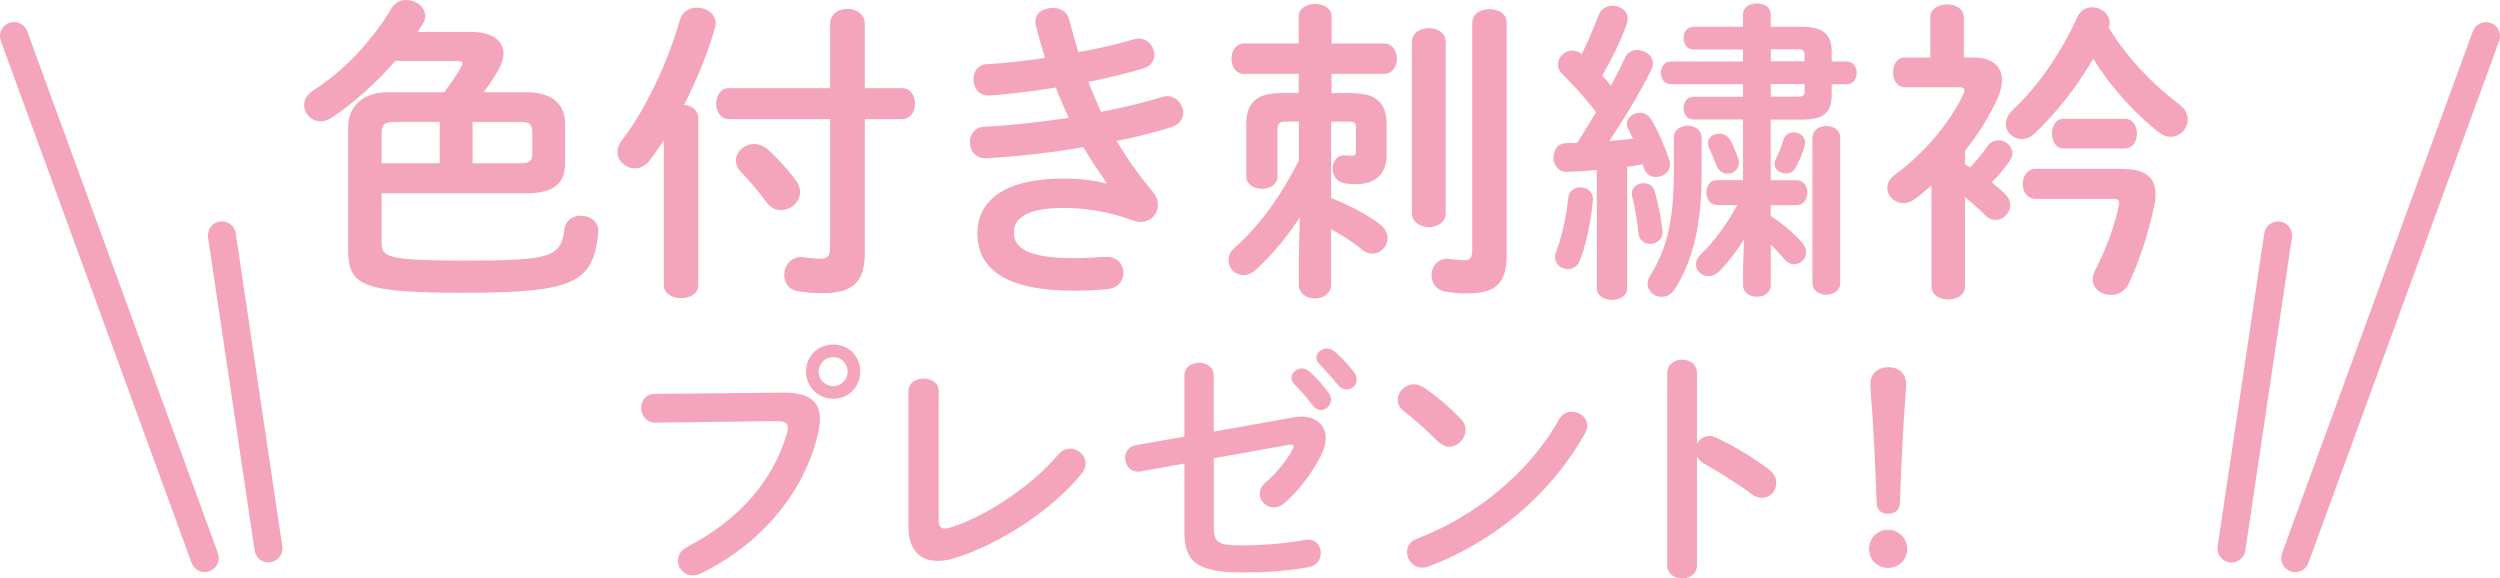
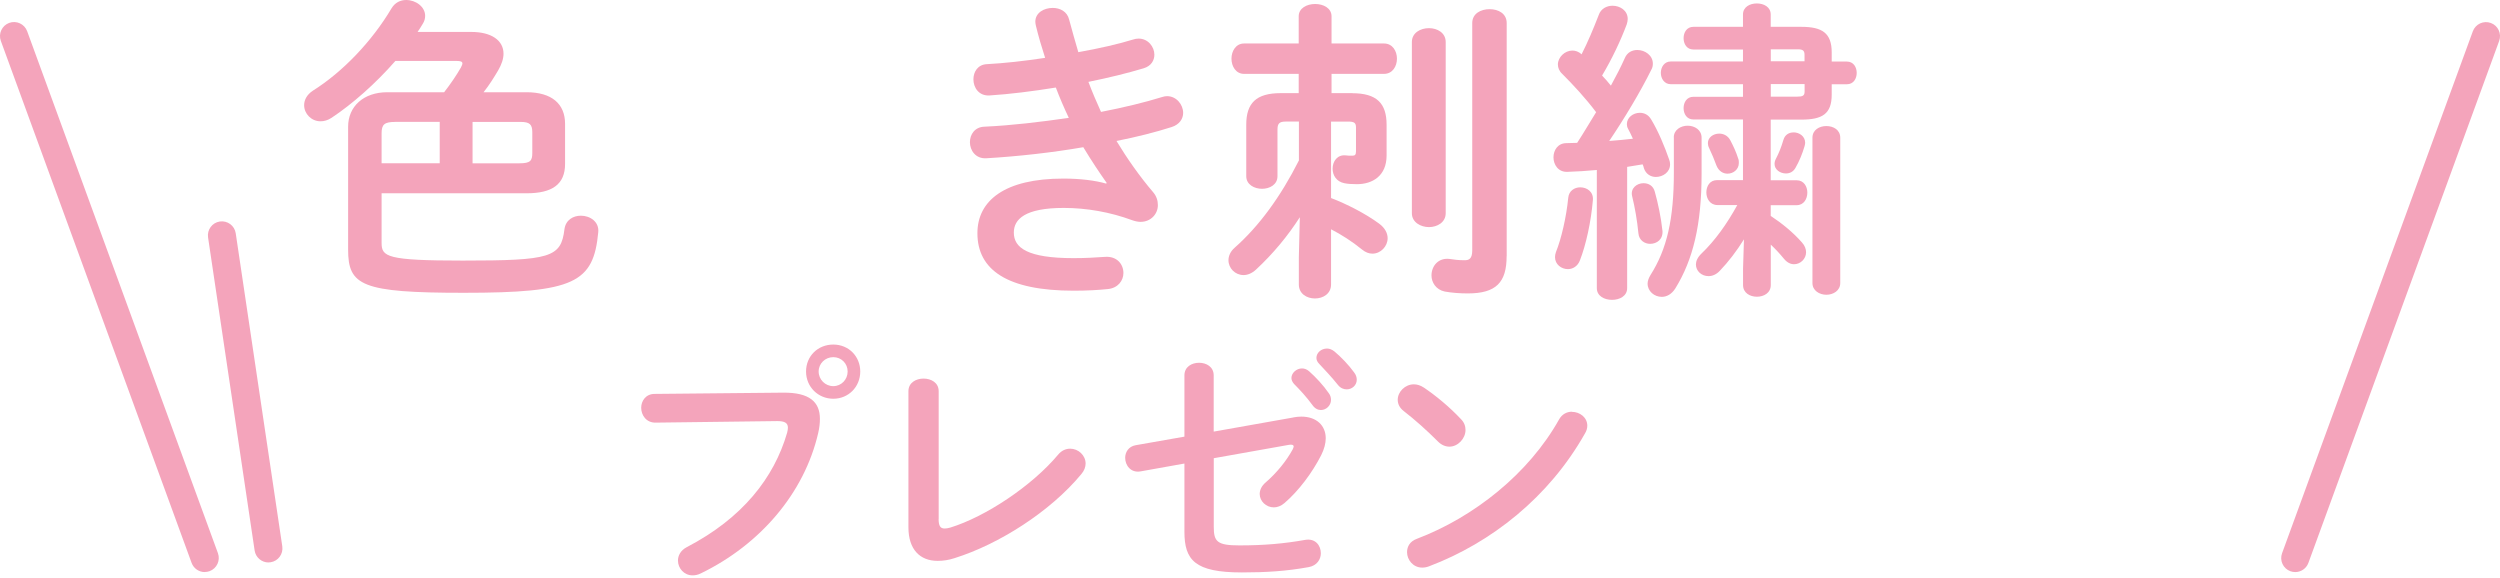
<svg xmlns="http://www.w3.org/2000/svg" id="b" data-name="レイヤー_2" viewBox="0 0 356.99 82.6">
  <g id="c" data-name="tokushima">
    <g>
      <g>
        <path d="M29.24,81.69c-.82,0-1.58-.5-1.88-1.31L.12,5.84c-.38-1.04.16-2.19,1.19-2.57,1.03-.38,2.19.15,2.57,1.19l27.24,74.53c.38,1.04-.16,2.19-1.19,2.57-.23.08-.46.12-.69.12Z" style="fill: #f4a4bb;" />
        <path d="M38.34,80.32c-.97,0-1.83-.71-1.98-1.71l-6.65-44.71c-.16-1.09.59-2.11,1.68-2.27,1.09-.16,2.11.59,2.27,1.68l6.65,44.71c.16,1.09-.59,2.11-1.68,2.27-.1.01-.2.02-.3.02Z" style="fill: #f4a4bb;" />
      </g>
      <g>
        <path d="M327.75,81.69c-.23,0-.46-.04-.69-.12-1.04-.38-1.57-1.53-1.19-2.57l27.24-74.53c.38-1.04,1.53-1.57,2.57-1.19,1.04.38,1.57,1.53,1.19,2.57l-27.24,74.53c-.3.81-1.06,1.31-1.88,1.31Z" style="fill: #f4a4bb;" />
-         <path d="M318.65,80.32c-.1,0-.2,0-.3-.02-1.09-.16-1.85-1.18-1.68-2.27l6.66-44.71c.16-1.09,1.18-1.84,2.27-1.68,1.09.16,1.85,1.18,1.68,2.27l-6.66,44.71c-.15.99-1,1.71-1.98,1.71Z" style="fill: #f4a4bb;" />
      </g>
      <g>
        <path d="M75.19,13.17c3.61,0,5.5,1.67,5.5,4.51v5.73c0,2.93-1.85,4.19-5.5,4.19h-20.7v7.08c0,1.98.72,2.53,11.59,2.53,12.58,0,14.03-.45,14.52-4.47.18-1.35,1.26-1.94,2.35-1.94,1.31,0,2.62.86,2.48,2.35-.68,7.22-3.38,8.66-19.21,8.66-14.62,0-16.51-1.04-16.51-6.18v-17.54c0-2.89,2.21-4.92,5.59-4.92h8.12c.95-1.22,1.8-2.48,2.39-3.52.13-.27.22-.45.22-.59,0-.27-.27-.36-.86-.36h-8.71c-2.84,3.25-6.18,6.18-9.11,8.12-.54.36-1.08.5-1.58.5-1.31,0-2.34-1.08-2.34-2.3,0-.72.36-1.49,1.26-2.08,4.24-2.66,8.43-7.04,11.23-11.77.5-.81,1.26-1.17,2.08-1.17,1.35,0,2.71.95,2.71,2.26,0,.36-.09.77-.36,1.17-.23.36-.45.77-.72,1.13h7.67c2.89,0,4.6,1.22,4.6,3.11,0,.72-.27,1.53-.77,2.39-.59.99-1.22,2.03-2.08,3.11h6.13ZM56.43,17.41c-1.53,0-1.94.36-1.94,1.62v4.28h8.3v-5.91h-6.36ZM67.48,23.32h6.68c1.58,0,1.85-.36,1.85-1.49v-2.93c0-1.13-.36-1.49-1.67-1.49h-6.86v5.91Z" style="fill: #f4a4bb;" />
-         <path d="M94.8,20.03c-.68,1.04-1.4,2.03-2.07,2.93-.59.77-1.35,1.08-2.08,1.08-1.26,0-2.48-1.04-2.48-2.34,0-.54.18-1.08.63-1.67,3.43-4.42,6.58-11.19,8.3-17.23.36-1.17,1.4-1.71,2.44-1.71,1.31,0,2.66.86,2.66,2.25,0,.23-.04.5-.14.77-.99,3.43-2.53,7.26-4.38,10.87,1.08.09,2.03.72,2.03,1.89v23.86c0,1.22-1.22,1.85-2.44,1.85s-2.48-.63-2.48-1.85v-20.7ZM118.53,3.43c0-1.44,1.26-2.17,2.48-2.17s2.48.72,2.48,2.17v9.16h5.32c1.22,0,1.85,1.08,1.85,2.21s-.63,2.21-1.85,2.21h-5.32v19.12c0,3.79-1.4,5.73-5.91,5.73-1.31,0-2.44-.04-3.83-.32-1.22-.27-1.76-1.26-1.76-2.3,0-1.4,1.04-2.8,2.98-2.48.5.09,1.44.18,2.08.18,1.17,0,1.49-.36,1.49-1.71v-18.22h-14.48c-1.17,0-1.8-1.13-1.8-2.21s.63-2.21,1.8-2.21h14.48V3.43ZM113.65,25.76c.41.54.59,1.13.59,1.67,0,1.44-1.31,2.57-2.71,2.57-.77,0-1.53-.32-2.12-1.17-.95-1.31-2.3-2.93-3.61-4.29-.5-.54-.72-1.13-.72-1.62,0-1.26,1.22-2.35,2.57-2.35.68,0,1.4.23,2.03.81,1.44,1.31,2.8,2.8,3.97,4.38Z" style="fill: #f4a4bb;" />
        <path d="M158.03,26.12c-.99-1.4-2.17-3.16-3.34-5.1-4.46.77-9.29,1.31-13.85,1.58-1.53.09-2.34-1.13-2.34-2.3,0-1.08.68-2.17,2.08-2.21,3.92-.18,8.03-.68,12.04-1.26-.68-1.44-1.31-2.89-1.85-4.33-3.34.54-6.63.95-9.47,1.13-1.53.09-2.3-1.13-2.3-2.3,0-1.08.63-2.12,1.94-2.17,2.44-.13,5.37-.45,8.3-.9-.5-1.53-.95-3.07-1.31-4.56-.04-.18-.09-.41-.09-.59,0-1.31,1.26-1.98,2.48-1.98,1.04,0,2.07.5,2.35,1.67.41,1.53.86,3.11,1.31,4.65,3.02-.54,5.77-1.17,7.8-1.8.27-.09.54-.14.81-.14,1.35,0,2.25,1.17,2.25,2.3,0,.81-.45,1.62-1.53,1.94-2.26.68-4.96,1.35-7.89,1.94.54,1.44,1.17,2.89,1.8,4.29,3.25-.63,6.22-1.35,8.71-2.12.27-.09.5-.13.72-.13,1.35,0,2.3,1.22,2.3,2.39,0,.81-.5,1.67-1.67,2.03-2.25.72-4.92,1.4-7.85,1.98,1.53,2.53,3.34,5.1,5.23,7.31.5.59.68,1.22.68,1.85,0,1.26-.99,2.39-2.48,2.39-.36,0-.77-.09-1.17-.23-3.16-1.17-6.54-1.76-9.79-1.76-5.55,0-7.13,1.62-7.13,3.52,0,2.17,1.94,3.65,8.52,3.65,1.85,0,3.11-.09,4.47-.18,1.76-.14,2.66,1.08,2.66,2.3,0,1.08-.77,2.17-2.26,2.3-1.26.13-2.89.23-4.83.23-9.52,0-13.76-2.98-13.76-8.21,0-4.65,3.88-7.8,12.27-7.8,2.44,0,4.56.27,6.13.72l.04-.09Z" style="fill: #f4a4bb;" />
        <path d="M193.08,13.31c3.52,0,4.92,1.44,4.92,4.51v4.38c0,2.93-2.03,4.1-4.24,4.1-.77,0-1.31-.04-1.8-.14-1.13-.23-1.67-1.13-1.67-2.08,0-1.04.68-2.03,1.89-1.89.27.04.5.04.95.04.36,0,.5-.14.5-.63v-3.38c0-.68-.23-.86-1.17-.86h-2.39v10.92c2.26.86,4.96,2.25,6.86,3.65.86.63,1.22,1.4,1.22,2.08,0,1.17-.99,2.21-2.17,2.21-.5,0-.99-.18-1.49-.59-1.44-1.17-2.93-2.12-4.42-2.89v7.89c0,1.31-1.13,1.99-2.3,1.99s-2.3-.68-2.3-1.99v-3.88l.14-5.73c-1.71,2.66-3.79,5.19-6.27,7.49-.59.54-1.22.77-1.76.77-1.22,0-2.16-.99-2.16-2.12,0-.59.27-1.26.9-1.8,3.47-3.07,6.54-7.26,9.16-12.45v-5.55h-1.89c-.95,0-1.17.32-1.17,1.17v6.63c0,1.22-1.13,1.8-2.21,1.8s-2.25-.59-2.25-1.8v-7.35c0-3.07,1.4-4.51,4.92-4.51h2.57v-2.75h-7.8c-1.17,0-1.8-1.08-1.8-2.17s.63-2.17,1.8-2.17h7.8v-3.88c0-1.17,1.17-1.76,2.35-1.76s2.34.59,2.34,1.76v3.88h7.49c1.22,0,1.85,1.08,1.85,2.17s-.63,2.17-1.85,2.17h-7.49v2.75h2.98ZM201.61,6c0-1.31,1.22-1.98,2.44-1.98s2.39.68,2.39,1.98v24.45c0,1.31-1.22,1.98-2.39,1.98s-2.44-.68-2.44-1.98V6ZM215.14,36.58c0,3.74-1.49,5.32-5.55,5.32-1.13,0-2.3-.09-3.29-.27-1.26-.27-1.89-1.31-1.89-2.3,0-1.31.95-2.57,2.62-2.35.59.09,1.17.18,2.12.18.59,0,1.08-.18,1.08-1.4V3.29c0-1.35,1.22-1.98,2.48-1.98s2.44.63,2.44,1.98v33.29Z" style="fill: #f4a4bb;" />
        <path d="M228.05,24.27c-1.49.14-2.89.23-4.24.27-1.31.05-1.98-1.04-1.98-2.07s.63-2.03,1.85-2.03c.5,0,.99-.04,1.53-.04.95-1.44,1.8-2.93,2.71-4.38-1.49-1.98-3.25-3.88-4.83-5.46-.45-.41-.63-.9-.63-1.35,0-1.04.99-1.99,2.07-1.99.41,0,.9.14,1.31.54.9-1.76,1.71-3.7,2.44-5.59.32-.95,1.17-1.35,1.98-1.35,1.08,0,2.17.68,2.17,1.89,0,.23-.05.5-.14.77-.86,2.3-2.07,4.87-3.52,7.31.45.45.86.95,1.26,1.44.77-1.4,1.44-2.71,1.98-3.92.36-.86,1.08-1.17,1.8-1.17,1.08,0,2.21.77,2.21,1.94,0,.27-.04.59-.23.9-1.53,3.11-3.92,7.08-6,10.15,1.13-.09,2.26-.18,3.38-.32-.23-.5-.45-.99-.68-1.4-.14-.23-.18-.5-.18-.68,0-.95.9-1.62,1.85-1.62.63,0,1.22.27,1.62.95,1.04,1.71,1.94,3.92,2.57,5.73.09.23.13.45.13.68,0,1.13-1.04,1.8-2.03,1.8-.72,0-1.44-.41-1.71-1.26-.04-.18-.09-.36-.18-.54-.72.13-1.49.23-2.21.36v17.32c0,1.13-1.08,1.67-2.16,1.67s-2.17-.54-2.17-1.67v-16.87ZM225.66,26.75c.95,0,1.89.63,1.8,1.8-.27,3.16-.99,6.41-1.85,8.62-.32.86-1.04,1.26-1.71,1.26-.95,0-1.85-.68-1.85-1.71,0-.23.04-.45.13-.72.77-1.89,1.49-5.01,1.76-7.76.09-.99.9-1.49,1.71-1.49ZM237.39,32.88c.13,1.31-.81,1.94-1.76,1.94-.77,0-1.58-.5-1.67-1.49-.18-1.85-.5-3.7-.9-5.32-.27-1.13.68-1.85,1.62-1.85.72,0,1.4.36,1.62,1.22.45,1.58.9,3.74,1.08,5.5ZM239.01,19.62c0-1.08.99-1.67,1.98-1.67s1.99.59,1.99,1.71v5.14c0,7.31-1.22,12.27-3.74,16.37-.54.86-1.26,1.22-1.94,1.22-1.08,0-2.03-.81-2.03-1.89,0-.36.14-.77.41-1.22,2.35-3.7,3.34-7.98,3.34-14.66v-5.01ZM249.02,34.19c-1.04,1.67-2.21,3.2-3.43,4.47-.5.54-1.08.77-1.62.77-.99,0-1.8-.72-1.8-1.67,0-.45.22-.99.77-1.53,1.94-1.85,3.65-4.24,5.14-6.95h-2.84c-1.04,0-1.58-.9-1.58-1.8s.5-1.76,1.53-1.76h3.7v-8.66h-7.08c-.95,0-1.4-.81-1.4-1.62s.45-1.62,1.4-1.62h7.08v-1.8h-10.33c-.9,0-1.4-.81-1.4-1.62s.5-1.62,1.4-1.62h10.33v-1.71h-7.08c-.95,0-1.4-.81-1.4-1.62s.45-1.62,1.4-1.62h7.08v-1.76c0-1.08.99-1.58,1.98-1.58s1.98.5,1.98,1.58v1.76h4.38c2.98,0,4.33.9,4.33,3.65v1.31h2.17c.95,0,1.4.81,1.4,1.62s-.45,1.62-1.4,1.62h-2.17v1.49c0,2.75-1.35,3.56-4.33,3.56h-4.38v8.66h3.7c1.04,0,1.53.9,1.53,1.76,0,.9-.5,1.8-1.53,1.8h-3.7v1.53c1.58,1.04,3.2,2.35,4.46,3.79.41.45.59.95.59,1.4,0,.95-.81,1.71-1.71,1.71-.5,0-.99-.23-1.44-.77-.59-.72-1.22-1.4-1.89-2.03v5.77c0,1.13-.99,1.67-1.98,1.67s-1.98-.54-1.98-1.67v-2.35l.13-4.15ZM248.21,22.64c.09.23.09.41.09.63,0,.95-.81,1.53-1.62,1.53-.63,0-1.26-.36-1.58-1.17-.32-.86-.63-1.62-1.04-2.48-.14-.27-.18-.5-.18-.72,0-.81.77-1.35,1.62-1.35.59,0,1.22.27,1.58.95.45.86.81,1.62,1.13,2.62ZM257.68,8.75v-.9c0-.63-.23-.81-.99-.81h-3.83v1.71h4.83ZM256.65,13.8c.77,0,1.04-.14,1.04-.72v-1.08h-4.83v1.8h3.79ZM256.1,18.9c.81,0,1.67.54,1.67,1.49,0,.14-.04.32-.09.5-.32,1.08-.72,2.08-1.31,3.11-.32.54-.81.77-1.35.77-.81,0-1.62-.54-1.62-1.35,0-.23.04-.45.18-.72.45-.86.77-1.67,1.08-2.71.22-.77.81-1.08,1.44-1.08ZM258.81,19.67c0-1.13.99-1.67,1.99-1.67s1.98.54,1.98,1.67v20.75c0,1.08-.99,1.67-1.98,1.67s-1.99-.59-1.99-1.67v-20.75Z" style="fill: #f4a4bb;" />
-         <path d="M280.6,23.46c.22.18.5.32.72.45.86-.9,1.76-1.98,2.48-3.02.41-.63.99-.86,1.58-.86.99,0,1.98.81,1.98,1.85,0,.36-.13.72-.41,1.13-.72,1.08-1.62,2.12-2.57,3.02.77.63,1.44,1.17,1.94,1.67s.72,1.08.72,1.58c0,1.13-.95,2.12-2.07,2.12-.5,0-1.04-.18-1.49-.68-.81-.81-1.89-1.76-2.89-2.57v12.76c0,1.22-1.17,1.85-2.39,1.85s-2.39-.63-2.39-1.85v-14.43c-.77.68-1.58,1.35-2.39,1.94-.54.41-1.13.59-1.62.59-1.26,0-2.3-1.04-2.3-2.17,0-.68.36-1.35,1.13-1.94,4.29-3.07,8.07-7.8,9.7-11.41.14-.22.18-.45.18-.59,0-.32-.27-.45-.9-.45h-7.62c-1.13,0-1.67-1.08-1.67-2.12s.54-2.12,1.67-2.12h3.65V2.48c0-1.26,1.22-1.85,2.39-1.85s2.39.59,2.39,1.85v5.73h1.35c2.62,0,4.11,1.22,4.11,3.25,0,.77-.23,1.62-.63,2.57-1.13,2.53-2.71,5.05-4.65,7.49v1.94ZM311.23,14.93c.81.63,1.17,1.4,1.17,2.12,0,1.31-1.08,2.48-2.44,2.48-.59,0-1.22-.23-1.85-.77-3.16-2.48-6.63-6.22-9.2-10.37-2.35,4.01-5.28,7.71-8.34,10.65-.63.59-1.26.81-1.89.81-1.22,0-2.26-.99-2.26-2.17,0-.63.32-1.35.99-1.98,3.61-3.34,6.99-8.3,9.2-13.22.45-1.04,1.31-1.44,2.12-1.44,1.26,0,2.53.95,2.53,2.21,0,.23-.04.45-.14.72,2.62,4.29,6.32,8.12,10.1,10.96ZM303.2,24.13c3.25,0,4.6,1.31,4.6,3.61,0,.5-.05,1.04-.18,1.62-.86,4.01-2.07,7.8-3.65,11.14-.54,1.13-1.58,1.62-2.53,1.62-1.35,0-2.62-.9-2.62-2.26,0-.36.13-.81.36-1.26,1.44-2.75,2.75-6.18,3.38-9.25.14-.72,0-.95-.77-.95h-11.1c-1.22,0-1.85-1.04-1.85-2.12s.63-2.17,1.85-2.17h12.49ZM294.68,21.2c-1.13,0-1.67-1.08-1.67-2.12s.54-2.12,1.67-2.12h8.75c1.13,0,1.71,1.04,1.71,2.12s-.59,2.12-1.71,2.12h-8.75Z" style="fill: #f4a4bb;" />
        <path d="M111.82,56.07c3.78-.04,5.26,1.33,5.26,3.74,0,.61-.07,1.29-.25,2.05-1.98,8.53-8.24,15.88-16.74,20.01-.43.22-.83.29-1.19.29-1.22,0-2.09-1.01-2.09-2.12,0-.68.36-1.44,1.26-1.91,7.96-4.14,12.46-9.9,14.33-16.34.07-.29.11-.5.11-.72,0-.68-.47-.94-1.51-.94l-17.35.22c-1.37.04-2.09-1.08-2.09-2.12,0-.97.65-1.98,1.91-1.98l18.36-.18ZM122.84,53.05c0,2.2-1.69,3.89-3.85,3.89s-3.89-1.69-3.89-3.89,1.69-3.85,3.89-3.85,3.85,1.69,3.85,3.85ZM116.9,53.05c0,1.15.94,2.09,2.09,2.09s2.05-.94,2.05-2.09-.9-2.05-2.05-2.05-2.09.9-2.09,2.05Z" style="fill: #f4a4bb;" />
        <path d="M134.03,74.1c0,1.01.25,1.37.86,1.37.22,0,.5-.04.83-.14,5-1.55,11.59-5.9,15.37-10.4.5-.61,1.12-.86,1.73-.86,1.15,0,2.2.94,2.2,2.12,0,.47-.18,1.01-.61,1.51-4.43,5.36-11.77,10.01-18.07,11.99-.86.29-1.69.4-2.45.4-2.52,0-4.17-1.62-4.17-4.79v-19.44c0-1.22,1.08-1.8,2.16-1.8s2.16.58,2.16,1.8v18.25Z" style="fill: #f4a4bb;" />
        <path d="M184.7,59.6c.4-.07.76-.11,1.12-.11,2.16,0,3.49,1.26,3.49,3.1,0,.72-.22,1.55-.65,2.41-1.29,2.52-3.2,5.08-5.25,6.84-.5.43-1.04.61-1.51.61-1.12,0-2.02-.9-2.02-1.91,0-.54.25-1.15.86-1.66,1.58-1.37,2.95-3.06,3.85-4.71.07-.18.14-.29.14-.4,0-.25-.25-.32-.68-.25l-10.73,1.91v9.79c0,2.12.47,2.66,3.67,2.66,3.49,0,6.37-.25,9.39-.79,1.44-.25,2.23.79,2.23,1.91,0,.86-.54,1.76-1.73,1.98-3.2.58-6.12.76-9.54.76-6.73,0-8.21-1.76-8.21-5.83v-9.72l-6.26,1.12c-1.4.25-2.2-.86-2.2-1.94,0-.79.47-1.62,1.51-1.8l6.95-1.22v-8.75c0-1.22,1.04-1.8,2.09-1.8s2.09.58,2.09,1.8v8.03l11.38-2.02ZM184.41,53.98c0-.72.72-1.37,1.51-1.37.32,0,.68.11,1.01.4.97.86,2.05,2.02,2.81,3.13.25.32.32.65.32.97,0,.79-.68,1.44-1.44,1.44-.43,0-.86-.22-1.19-.68-.86-1.19-1.84-2.23-2.66-3.06-.25-.29-.36-.58-.36-.83ZM187.98,51.1c0-.72.68-1.33,1.51-1.33.36,0,.72.14,1.08.43.94.79,2.02,1.91,2.77,2.95.29.36.4.72.4,1.08,0,.79-.68,1.37-1.44,1.37-.43,0-.9-.18-1.26-.65-.83-1.04-1.84-2.12-2.66-2.99-.29-.29-.4-.58-.4-.86Z" style="fill: #f4a4bb;" />
        <path d="M208.62,59.85c.47.47.65,1.01.65,1.55,0,1.22-1.08,2.38-2.3,2.38-.54,0-1.12-.22-1.62-.72-1.62-1.62-3.31-3.13-4.9-4.36-.61-.47-.86-1.04-.86-1.62,0-1.12,1.04-2.2,2.3-2.2.47,0,.94.14,1.44.47,1.66,1.12,3.6,2.7,5.29,4.5ZM224.46,58.81c1.12,0,2.2.79,2.2,1.98,0,.36-.11.76-.36,1.15-5.11,9.04-13.32,15.55-22.25,18.93-.36.14-.68.18-.97.18-1.3,0-2.16-1.12-2.16-2.2,0-.79.4-1.55,1.4-1.91,8.17-3.1,15.98-9.32,20.3-17.03.43-.79,1.15-1.12,1.84-1.12Z" style="fill: #f4a4bb;" />
-         <path d="M242.31,63.38c.36-.65,1.01-1.12,1.76-1.12.32,0,.61.07.94.22,2.23,1.01,5.36,2.84,7.63,4.61.72.54,1.01,1.22,1.01,1.87,0,1.15-.9,2.12-2.05,2.12-.47,0-1.01-.14-1.51-.54-2.09-1.58-5.15-3.46-6.73-4.32-.5-.29-.83-.61-1.04-1.01v15.51c0,1.26-1.04,1.87-2.12,1.87s-2.12-.61-2.12-1.87v-27.46c0-1.26,1.08-1.91,2.12-1.91s2.12.65,2.12,1.91v10.12Z" style="fill: #f4a4bb;" />
-         <path d="M272.33,78.39c0,1.55-1.19,2.7-2.73,2.7s-2.7-1.15-2.7-2.7,1.19-2.74,2.7-2.74,2.73,1.22,2.73,2.74ZM267.08,54.88c0-1.55,1.12-2.45,2.59-2.45s2.52.94,2.52,2.45v.4c-.43,5.26-.68,10.47-.9,16.59-.04.94-.72,1.51-1.69,1.51s-1.58-.58-1.62-1.51c-.21-6.12-.47-11.34-.9-16.59v-.4Z" style="fill: #f4a4bb;" />
      </g>
    </g>
  </g>
</svg>